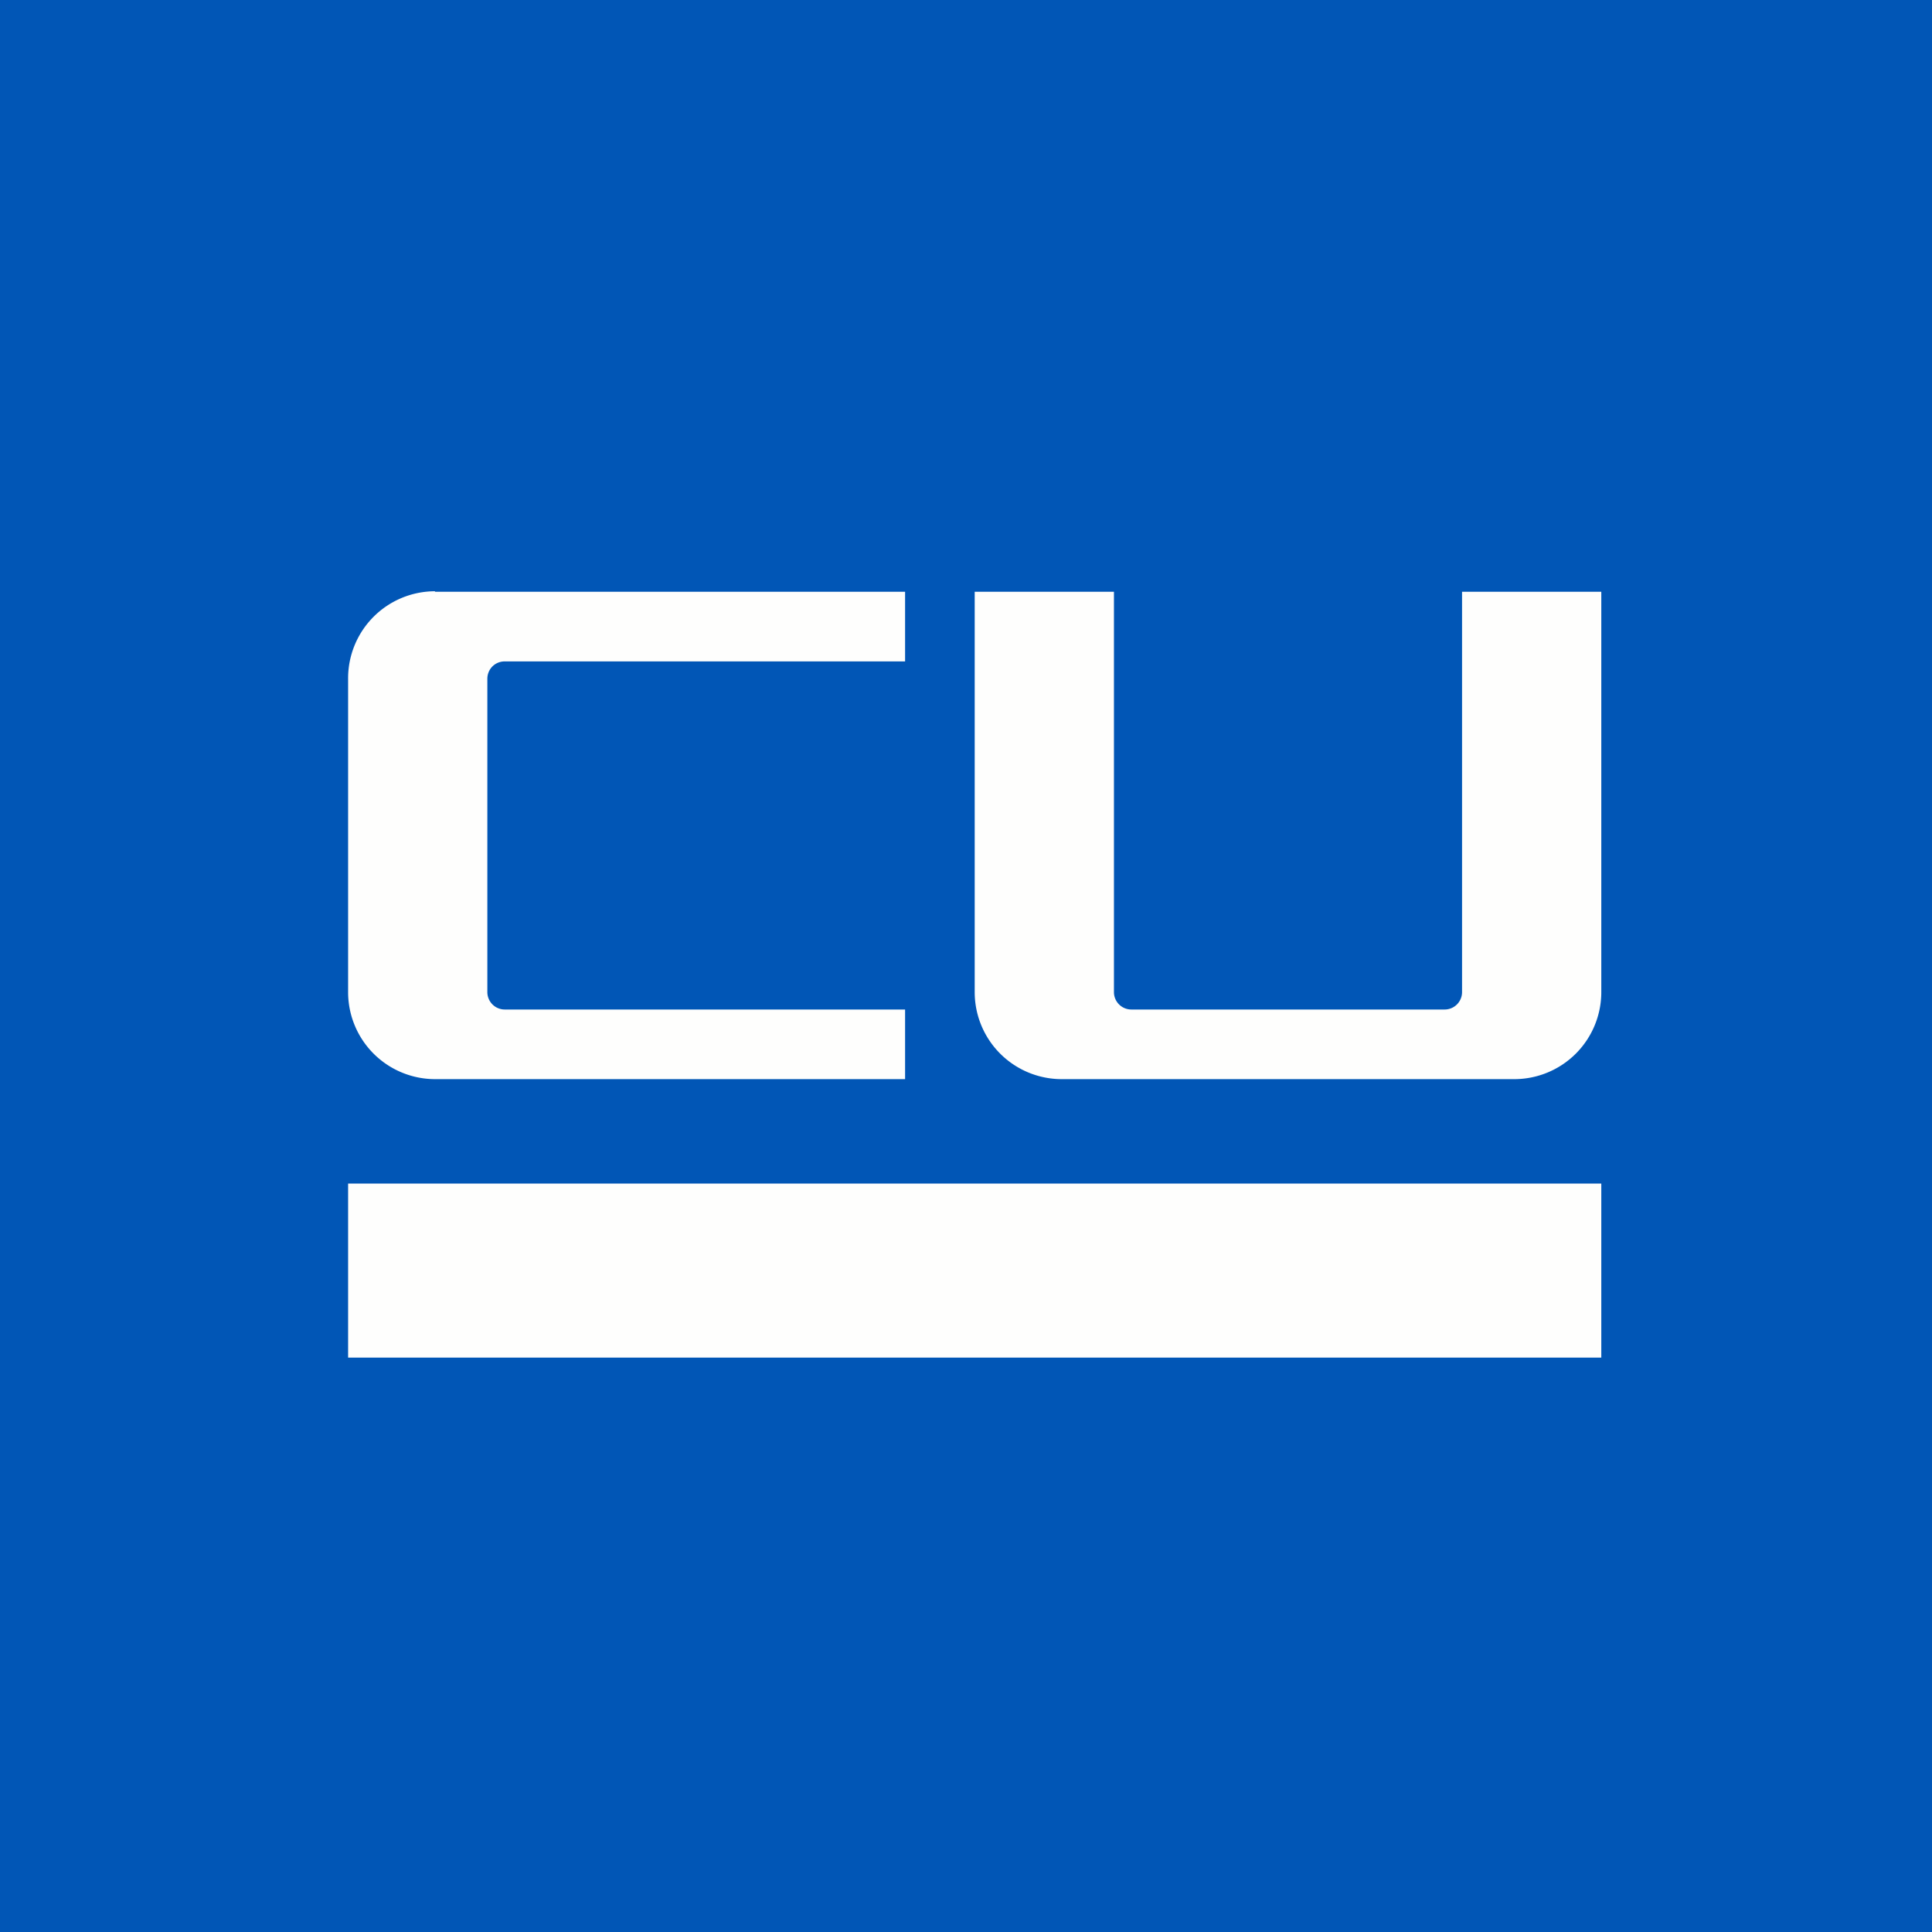
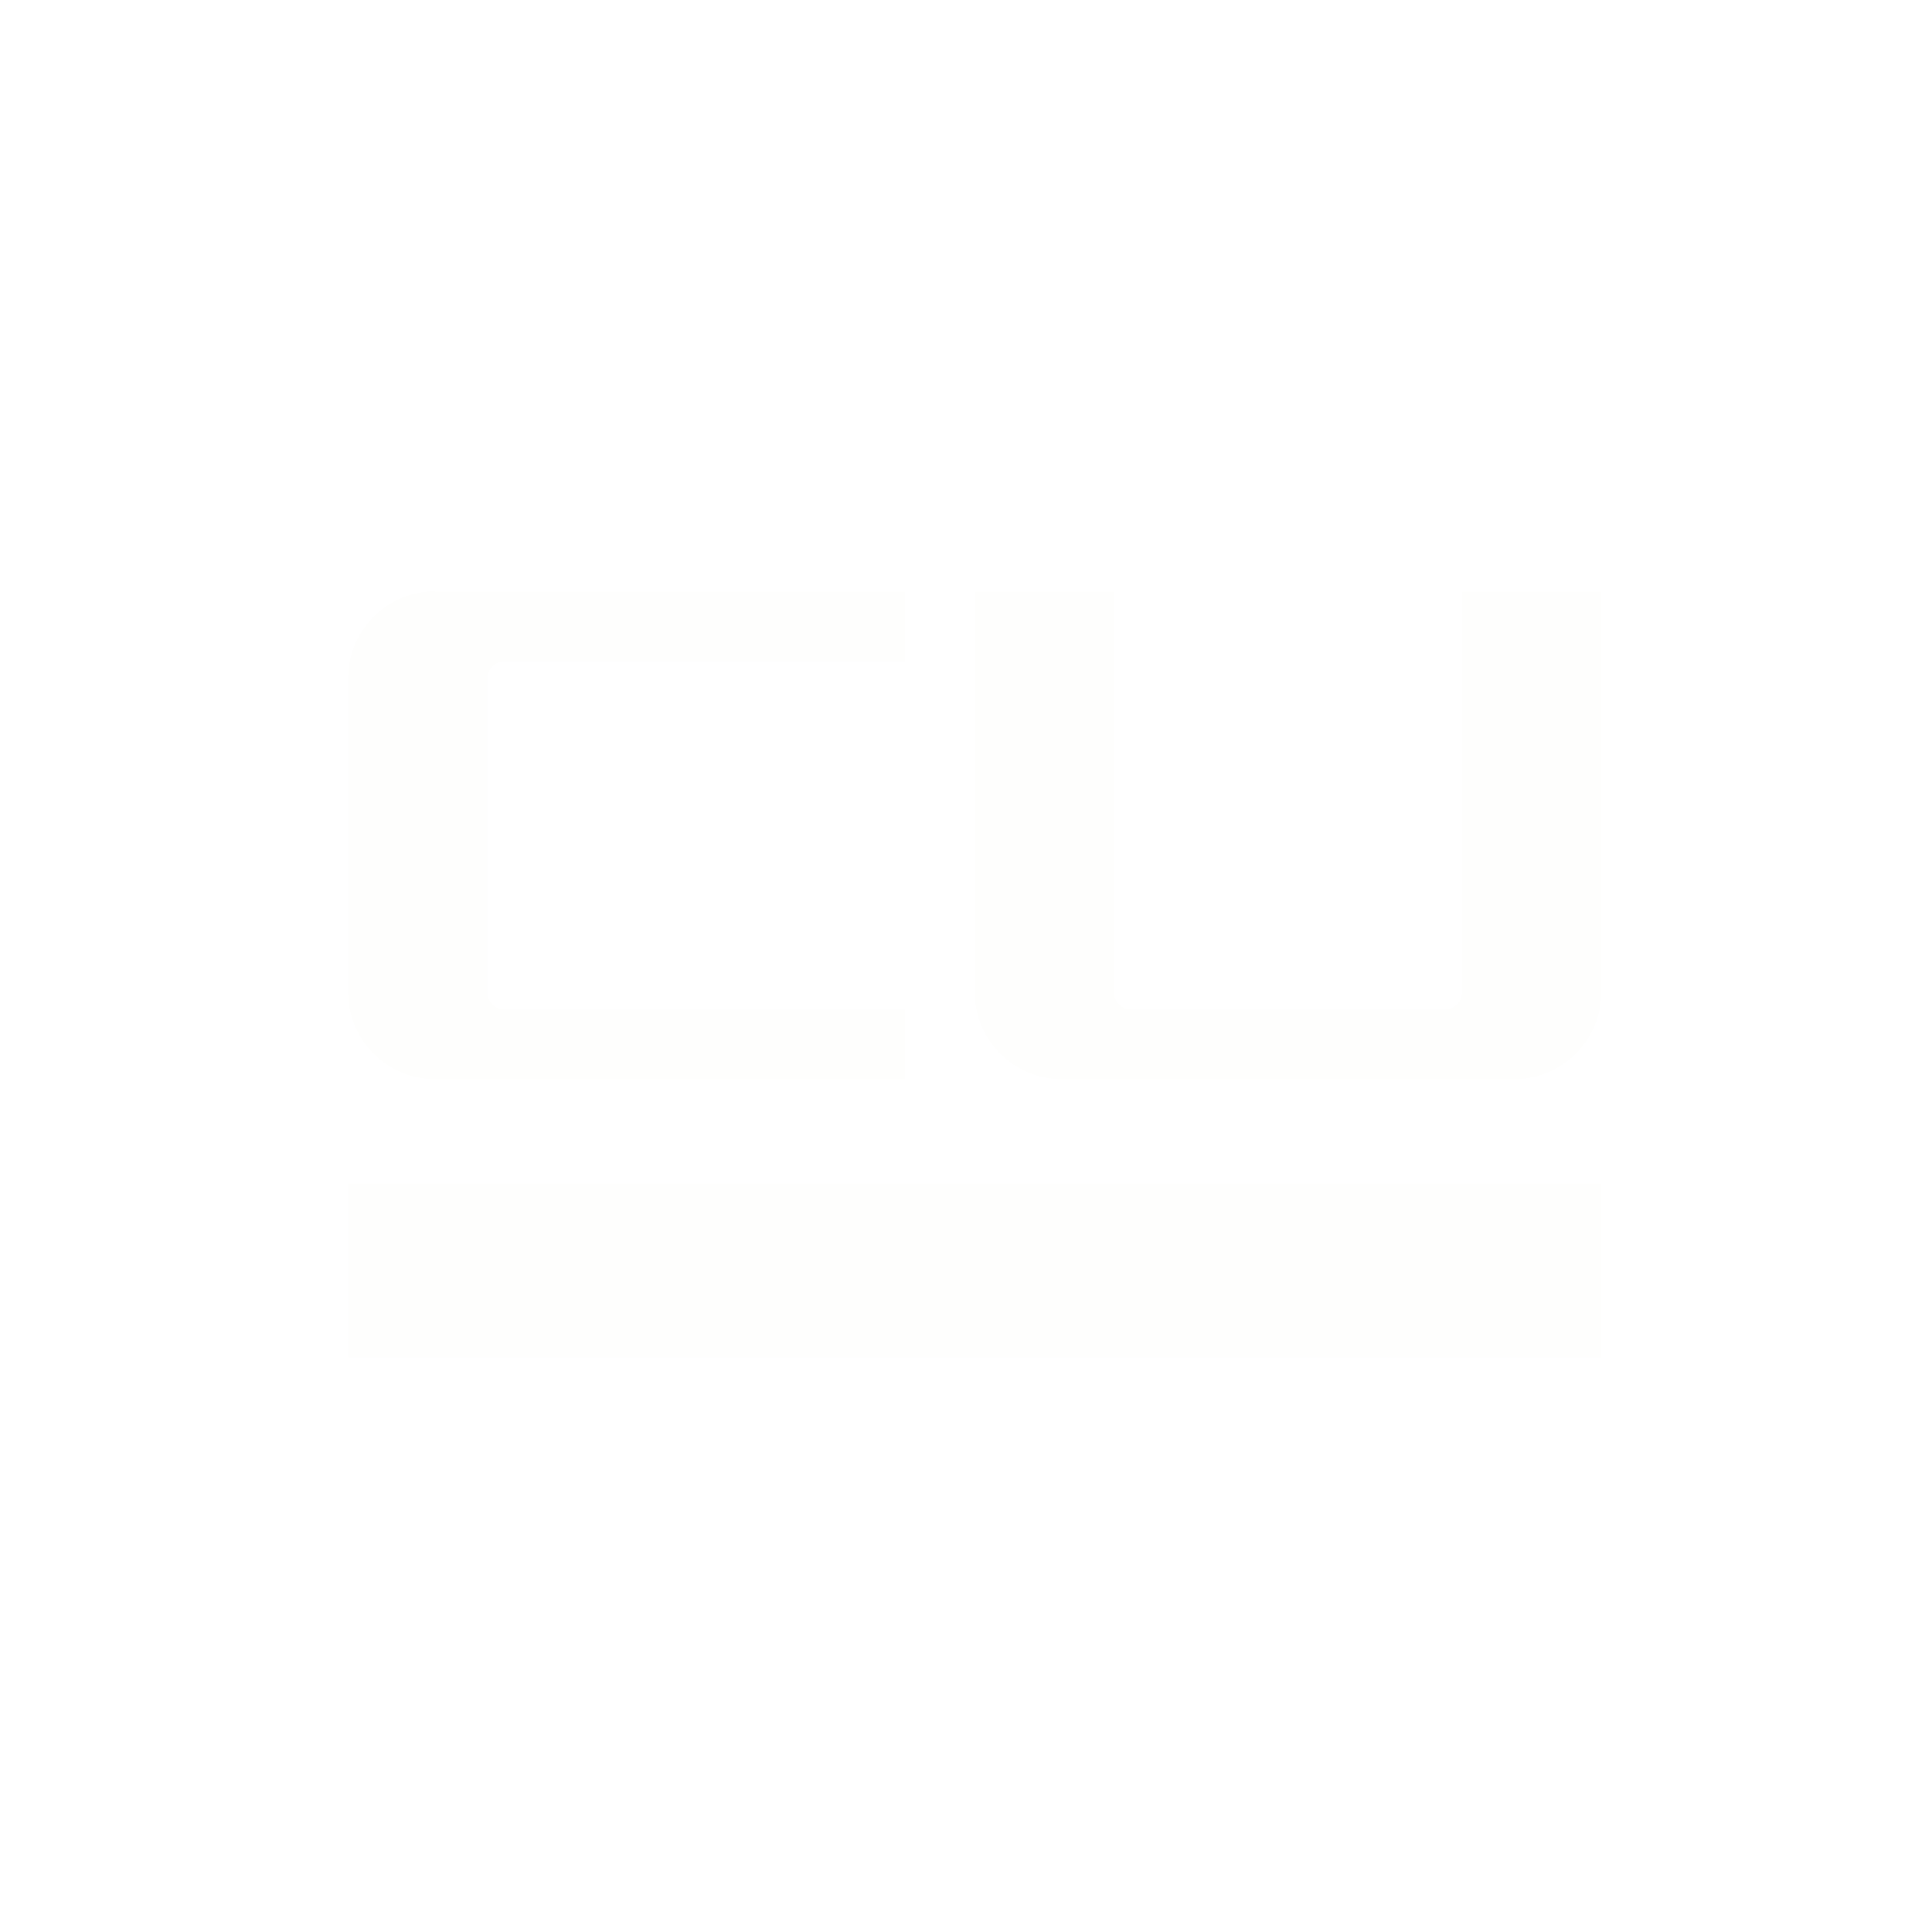
<svg xmlns="http://www.w3.org/2000/svg" viewBox="0 0 55.5 55.5">
-   <path d="M 0,0 H 55.5 V 55.5 H 0 Z" fill="rgb(1, 86, 182)" />
  <path d="M 12.49,16.985 A 2.5,2.5 0 0,0 10,19.5 V 28.5 A 2.5,2.5 0 0,0 12.5,31 H 26 V 29 H 14.5 A 0.5,0.5 0 0,1 14,28.5 V 19.5 C 14,19.22 14.22,19 14.5,19 H 26 V 17 H 12.5 Z M 32,17 H 28 V 28.5 A 2.5,2.5 0 0,0 30.5,31 H 43.5 A 2.5,2.5 0 0,0 46,28.5 V 17 H 42 V 28.5 A 0.5,0.5 0 0,1 41.5,29 H 32.5 A 0.5,0.5 0 0,1 32,28.5 V 17 Z M 46,39 V 34 H 10 V 39 H 46 Z" fill="rgb(254, 254, 253)" />
</svg>